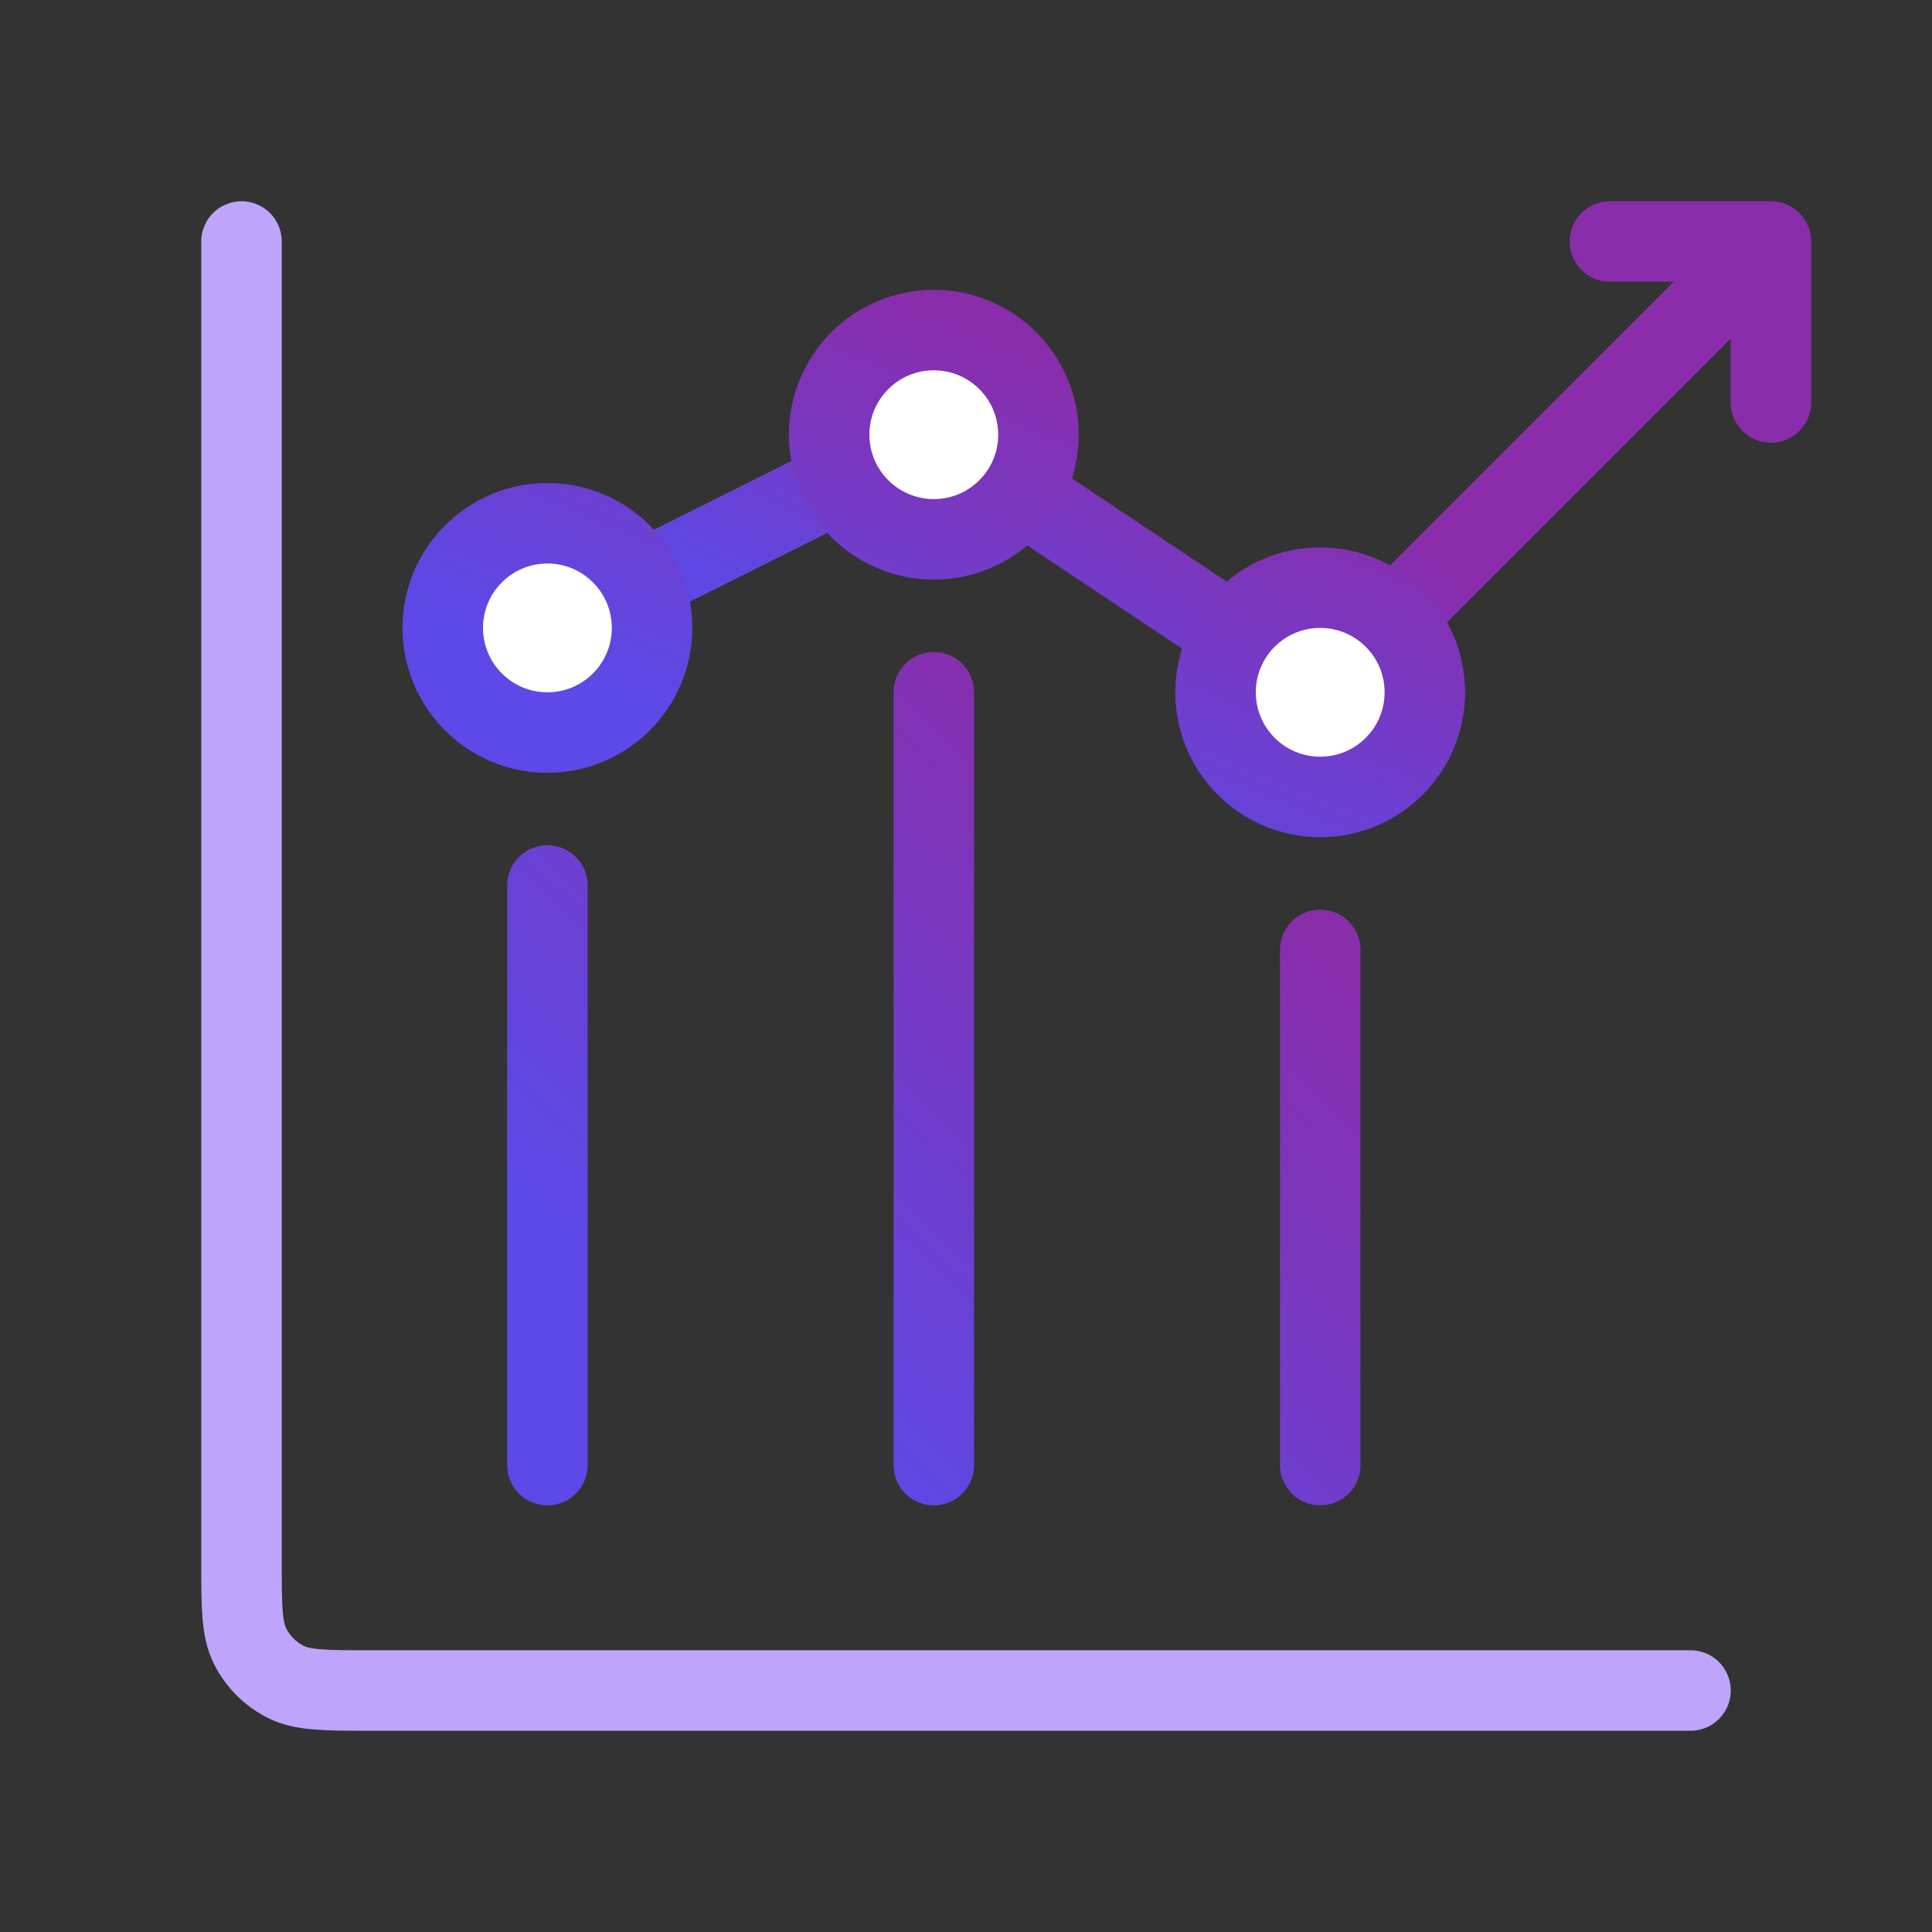
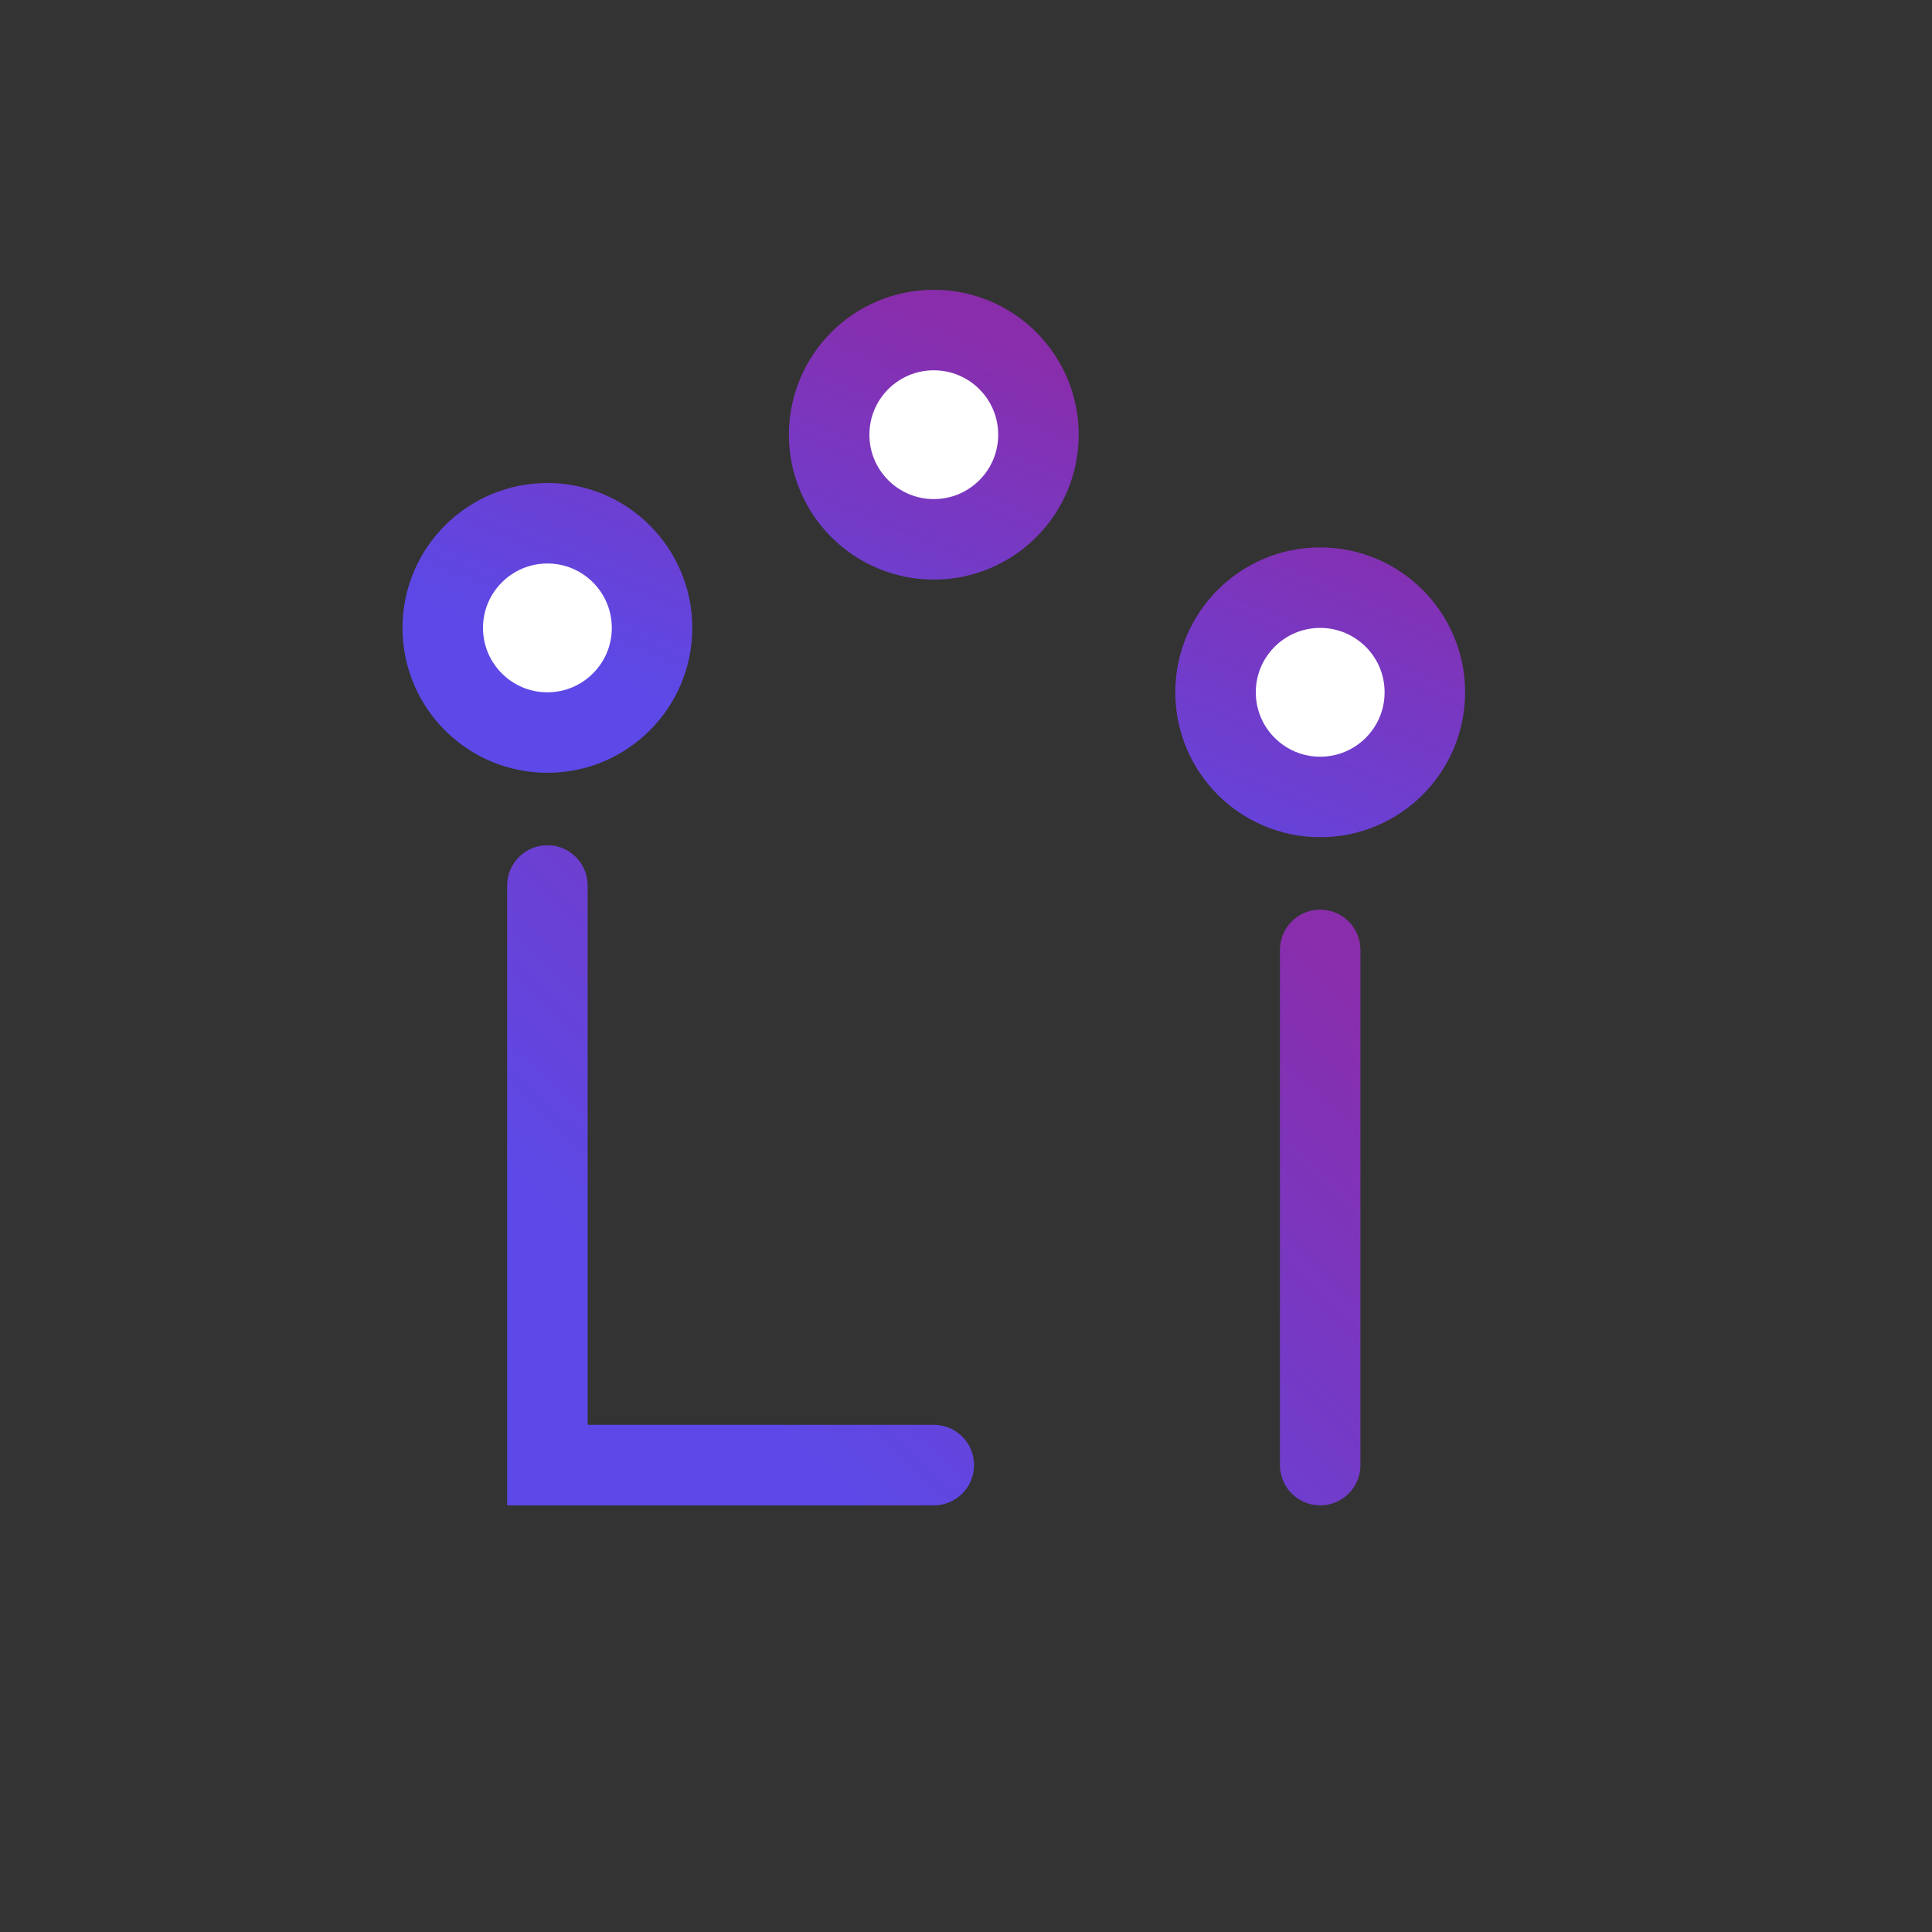
<svg xmlns="http://www.w3.org/2000/svg" width="24" height="24" viewBox="0 0 24 24" fill="none">
  <rect x="0" y="0" width="24" height="24" fill="#333333" stroke="none" />
-   <path d="M21 21H4.6C4.04 21 3.76 21 3.546 20.891C3.358 20.795 3.205 20.642 3.109 20.454C3 20.24 3 19.96 3 19.4V3" stroke="#BFA4FC" stroke-linecap="round" stroke-linejoin="round" />
-   <path d="M6.8 11L6.8 18.2M11.6 8.6L11.6 18.2M16.4 11.8L16.4 18.2" stroke="url(#paint0_linear_2345_2379)" stroke-linecap="round" />
-   <path d="M6.8 7.8L11.6 5.4L16.4 8.6L21.999 3M21.999 3V5M21.999 3H19.999" stroke="url(#paint1_linear_2345_2379)" stroke-linecap="round" stroke-linejoin="round" />
+   <path d="M6.8 11L6.8 18.2L11.6 18.2M16.4 11.8L16.4 18.2" stroke="url(#paint0_linear_2345_2379)" stroke-linecap="round" />
  <path d="M16.4 7.3C17.118 7.301 17.7 7.882 17.7 8.6C17.7 9.318 17.118 9.9 16.4 9.9C15.682 9.9 15.1 9.318 15.1 8.6C15.1 7.882 15.682 7.3 16.4 7.3ZM6.8 6.5C7.518 6.5 8.1 7.082 8.1 7.8C8.1 8.518 7.518 9.1 6.8 9.1C6.082 9.1 5.5 8.518 5.5 7.8C5.5 7.082 6.082 6.501 6.8 6.5ZM11.6 4.1C12.318 4.1 12.9 4.682 12.9 5.4C12.9 6.118 12.318 6.7 11.6 6.7C10.882 6.699 10.3 6.118 10.3 5.4C10.3 4.682 10.882 4.1 11.6 4.1Z" fill="white" stroke="url(#paint2_linear_2345_2379)" />
  <defs>
    <linearGradient id="paint0_linear_2345_2379" x1="14.447" y1="9.865" x2="8.224" y2="16.352" gradientUnits="userSpaceOnUse">
      <stop stop-color="#892DAB" />
      <stop offset="0.485" stop-color="#733BC8" />
      <stop offset="1" stop-color="#5C49E7" />
    </linearGradient>
    <linearGradient id="paint1_linear_2345_2379" x1="16" y1="6" x2="13.825" y2="10.071" gradientUnits="userSpaceOnUse">
      <stop stop-color="#892DAB" />
      <stop offset="0.485" stop-color="#733BC8" />
      <stop offset="1" stop-color="#5C49E7" />
    </linearGradient>
    <linearGradient id="paint2_linear_2345_2379" x1="14.921" y1="5.233" x2="12.731" y2="10.56" gradientUnits="userSpaceOnUse">
      <stop stop-color="#892DAB" />
      <stop offset="0.485" stop-color="#733BC8" />
      <stop offset="1" stop-color="#5C49E7" />
    </linearGradient>
  </defs>
</svg>